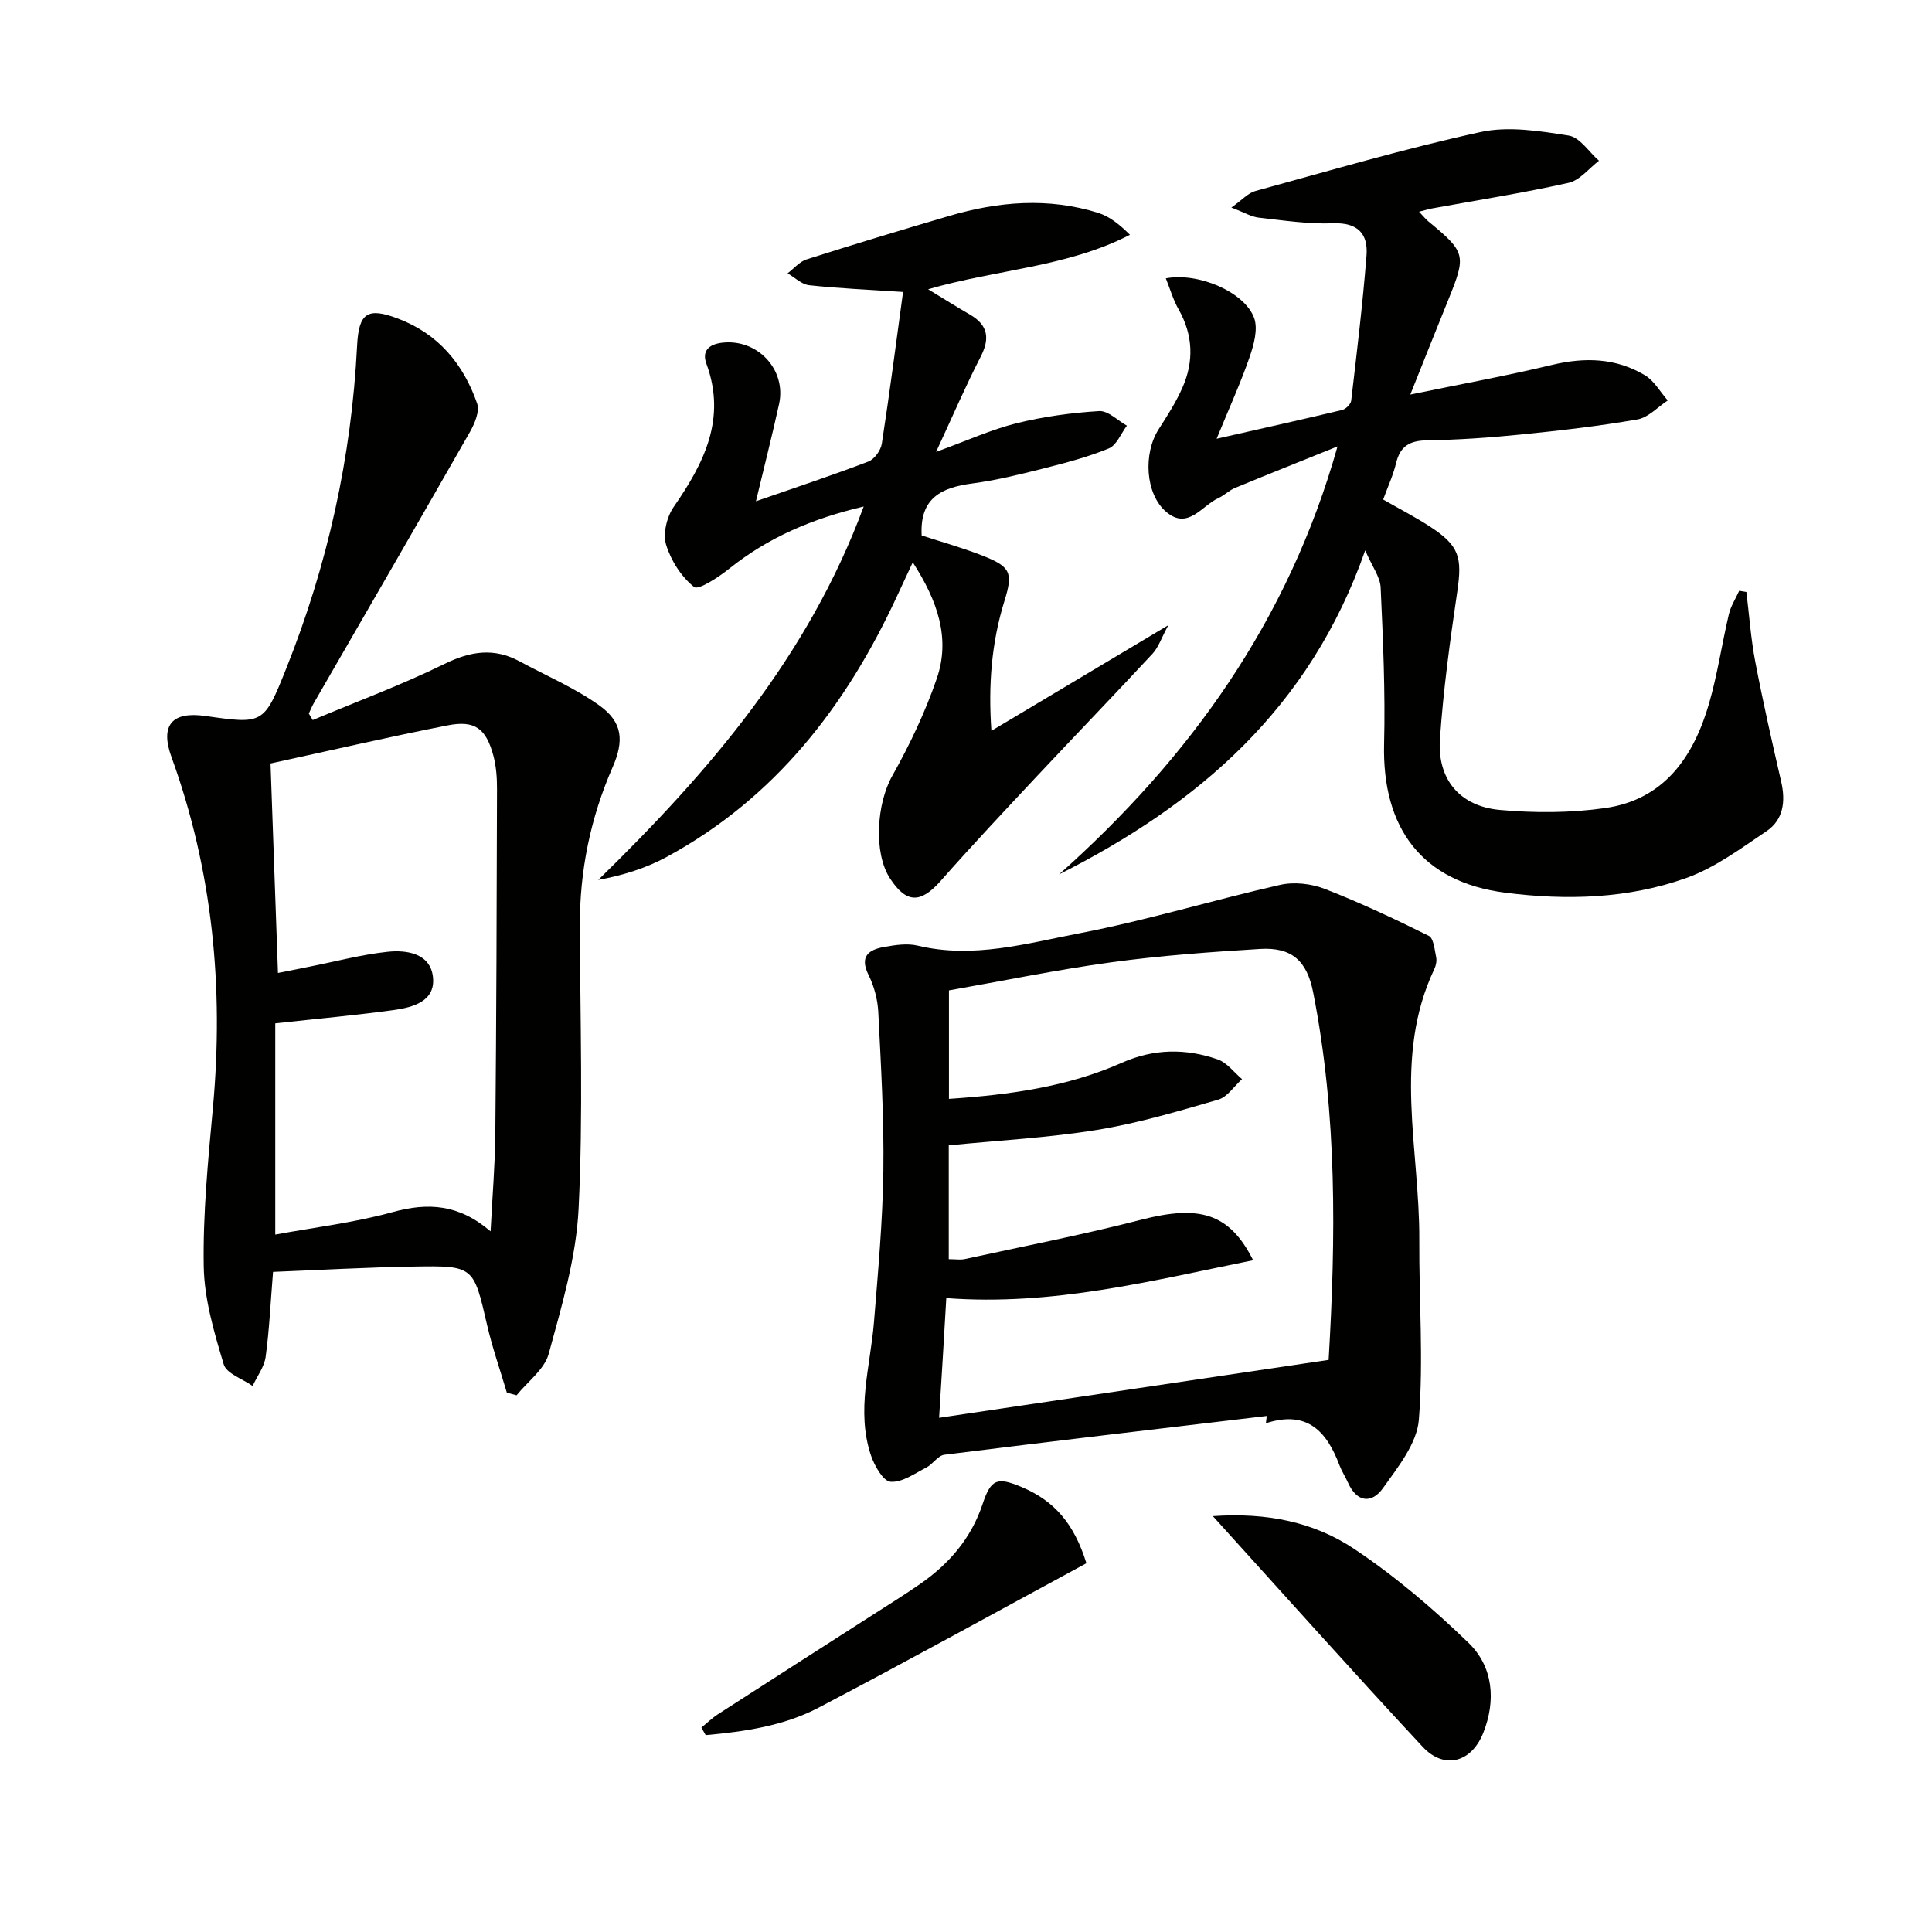
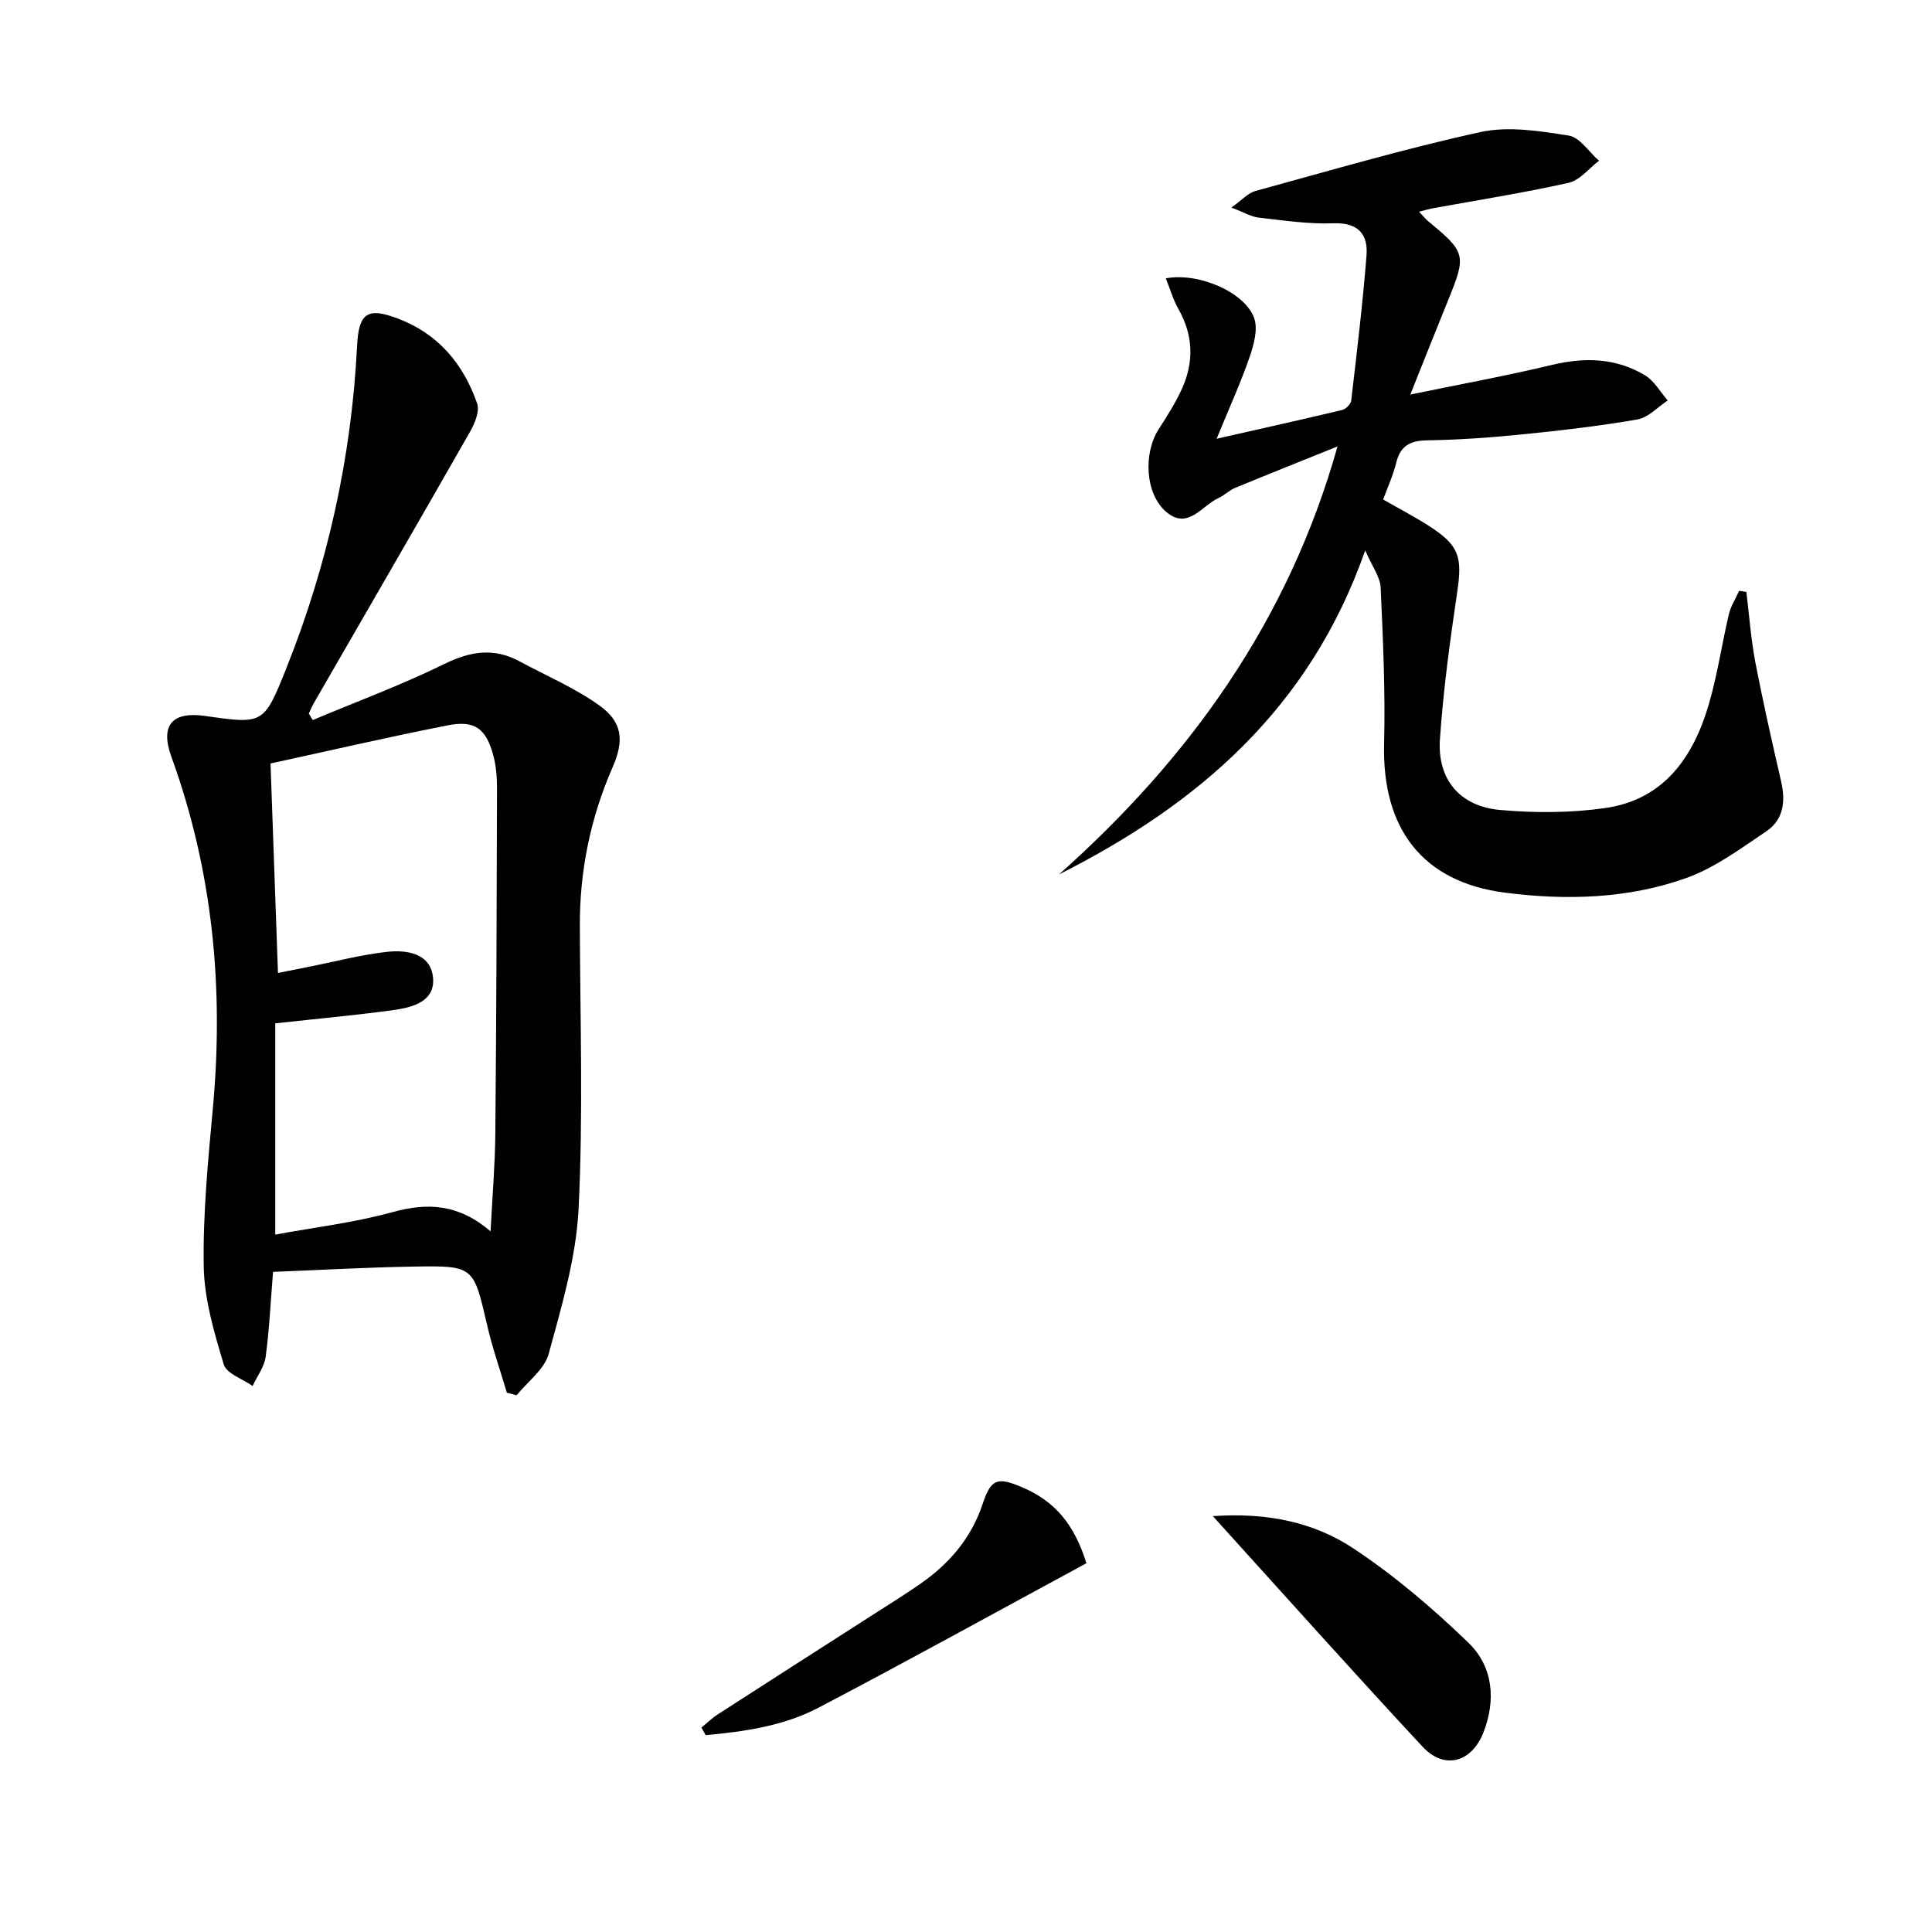
<svg xmlns="http://www.w3.org/2000/svg" enable-background="new 0 0 400 400" viewBox="0 0 400 400">
  <path d="m64.75 149.08c9.11-3.83 18.41-7.27 27.27-11.62 5.4-2.65 10.26-3.4 15.56-.53 5.53 2.99 11.41 5.48 16.49 9.11 4.84 3.46 5.18 7.29 2.76 12.82-4.59 10.5-6.83 21.46-6.78 32.93.07 19.5.7 39.03-.26 58.48-.5 10.1-3.5 20.17-6.19 30.03-.88 3.23-4.36 5.74-6.65 8.58-.67-.18-1.34-.36-2.01-.54-1.38-4.66-3-9.27-4.09-14-2.81-12.16-2.72-12.32-15.18-12.11-9.76.16-19.52.72-29.14 1.1-.52 6.39-.77 12.03-1.53 17.6-.29 2.09-1.77 4.01-2.7 6.02-2.07-1.47-5.41-2.55-5.98-4.47-1.98-6.61-4.03-13.49-4.14-20.3-.18-10.93.9-21.91 1.9-32.82 2.28-24.84-.04-49.08-8.58-72.63-2.38-6.55.08-9.48 6.98-8.5 12 1.71 12.15 1.77 16.76-9.77 8.58-21.46 13.53-43.75 14.69-66.85.34-6.81 2.12-8.04 8.39-5.68 8.4 3.15 13.62 9.42 16.47 17.62.55 1.59-.49 4.11-1.46 5.82-10.71 18.77-21.55 37.47-32.35 56.19-.4.69-.7 1.45-1.04 2.18.27.43.54.88.81 1.34zm36.82 105.86c.37-7.31.92-13.73.98-20.16.22-23.82.29-47.64.35-71.46.01-2.3-.17-4.69-.76-6.9-1.52-5.6-3.82-7.35-9.46-6.24-12.14 2.38-24.19 5.18-36.67 7.89.51 14.19 1.02 28.52 1.54 43.37 2.74-.55 4.65-.93 6.57-1.31 5.37-1.06 10.69-2.49 16.11-3.07 4.03-.43 8.87.34 9.41 5.22.56 5.04-4.16 6.29-8.15 6.84-7.83 1.08-15.72 1.79-24.5 2.75v43.74c8.08-1.5 16.36-2.46 24.31-4.66 7.35-2.03 13.72-1.63 20.27 3.99z" fill="#010100" />
  <path d="m293.8 43.83c1 1.06 1.41 1.58 1.91 1.99 7.77 6.41 7.9 7 4.16 16.21-2.55 6.28-5.05 12.58-7.88 19.66 10.34-2.14 19.9-3.88 29.34-6.14 6.79-1.63 13.24-1.45 19.23 2.14 1.93 1.15 3.17 3.45 4.73 5.22-2.08 1.36-4.02 3.54-6.28 3.93-8.01 1.39-16.1 2.32-24.2 3.13-6.45.65-12.93 1.1-19.41 1.2-3.55.06-5.5 1.2-6.35 4.7-.61 2.54-1.74 4.96-2.68 7.55 3.4 1.95 6.64 3.62 9.69 5.6 6.06 3.94 6.7 6.34 5.66 13.41-1.5 10.17-2.9 20.39-3.6 30.63-.56 8.3 4.12 13.88 12.42 14.63 7.21.65 14.64.63 21.79-.39 12.24-1.75 18.31-10.62 21.51-21.64 1.75-6.04 2.65-12.33 4.1-18.47.4-1.7 1.41-3.25 2.14-4.88.5.08 1 .17 1.49.25.59 4.82.93 9.69 1.84 14.45 1.59 8.31 3.46 16.56 5.36 24.8.94 4.09.49 7.91-3.05 10.29-5.32 3.57-10.65 7.56-16.58 9.68-12.09 4.32-24.9 4.66-37.52 3.04-17.14-2.2-25.49-13.27-25.06-30.8.27-10.78-.22-21.59-.71-32.37-.1-2.21-1.75-4.34-3.2-7.7-11.46 32.79-34.62 52.58-63.39 67.09 27.02-24.07 47.47-52.41 57.66-88.61-7.08 2.86-14.18 5.68-21.24 8.6-1.21.5-2.2 1.53-3.4 2.08-3.47 1.57-6.32 6.72-10.84 2.86-4.36-3.72-4.75-12.1-1.57-17.07 1.79-2.79 3.61-5.62 4.94-8.64 2.41-5.46 2.21-10.92-.81-16.24-1.11-1.95-1.74-4.18-2.63-6.39 6.71-1.29 16.35 2.83 18.29 8.22.82 2.29-.06 5.51-.93 8.04-1.82 5.28-4.15 10.38-6.84 16.95 9.68-2.2 17.85-4.01 25.99-5.96.76-.18 1.78-1.2 1.87-1.92 1.17-10 2.38-20 3.17-30.03.36-4.5-1.77-6.89-6.93-6.7-5.11.19-10.27-.6-15.38-1.17-1.54-.17-2.99-1.07-5.67-2.09 2.24-1.59 3.46-3.01 4.96-3.42 15.5-4.24 30.95-8.79 46.63-12.21 5.79-1.26 12.25-.22 18.26.73 2.3.36 4.18 3.39 6.26 5.21-2.08 1.58-3.96 4.05-6.28 4.57-9.38 2.1-18.9 3.59-28.37 5.32-.63.13-1.23.32-2.6.66z" fill="#010100" />
-   <path d="m262.27 293.16c-22.26 2.64-44.52 5.25-66.75 8.03-1.34.17-2.39 1.96-3.76 2.66-2.4 1.23-5.01 3.13-7.39 2.93-1.52-.13-3.33-3.32-4.05-5.46-3.1-9.23-.12-18.41.63-27.62.84-10.41 1.8-20.85 1.94-31.28.15-10.95-.5-21.93-1.05-32.88-.13-2.59-.85-5.33-2-7.65-1.94-3.89.01-5.27 3.24-5.84 2.27-.4 4.77-.79 6.95-.26 11.47 2.75 22.53-.47 33.5-2.57 13.95-2.68 27.6-6.87 41.48-10.01 2.9-.66 6.45-.27 9.25.82 7.34 2.85 14.5 6.22 21.56 9.73 1.01.5 1.19 2.86 1.52 4.41.16.76-.03 1.72-.37 2.44-8.66 18.27-3.02 37.34-3.12 56.07-.07 12.43.89 24.92-.09 37.26-.39 4.92-4.34 9.83-7.45 14.19-2.3 3.23-5.4 2.95-7.23-1.18-.54-1.22-1.29-2.35-1.76-3.59-2.6-6.94-6.64-11.49-15.23-8.69.05-.5.12-1.01.18-1.51zm-67.84.38c27.24-4.05 53.73-7.99 80.65-11.99 1.48-25.18 1.8-50.73-3.2-76.08-1.28-6.51-4.39-9.41-11.02-9-10.27.63-20.56 1.37-30.75 2.76-11.3 1.54-22.49 3.86-33.64 5.82v22.46c12.58-.84 24.58-2.5 35.78-7.47 6.68-2.96 13.25-3 19.87-.7 1.92.67 3.37 2.68 5.03 4.08-1.63 1.46-3.03 3.7-4.93 4.25-8.27 2.4-16.6 4.88-25.08 6.26-10.08 1.64-20.35 2.17-30.71 3.2v23.57c1.39 0 2.42.18 3.36-.03 12.15-2.65 24.37-5.02 36.41-8.12 12.05-3.11 18.31-1.48 23.25 8.37-21.04 4.24-41.45 9.5-63.53 7.84-.43 7.63-.92 15.52-1.49 24.78z" fill="#010100" />
-   <path d="m178.82 104.87c-10.72 2.51-19.82 6.44-27.87 12.89-2.19 1.75-6.36 4.48-7.24 3.77-2.64-2.1-4.81-5.48-5.8-8.76-.69-2.28.14-5.75 1.56-7.8 6.28-9.07 10.99-18.25 6.78-29.68-.97-2.64.54-4.01 3.24-4.33 7.3-.88 13.38 5.54 11.81 12.69-1.41 6.43-3.04 12.81-4.79 20.13 8.41-2.92 15.91-5.4 23.28-8.22 1.25-.48 2.57-2.32 2.78-3.69 1.62-10.45 2.96-20.93 4.4-31.42-7.33-.49-13.41-.74-19.45-1.4-1.56-.17-2.98-1.61-4.46-2.46 1.31-.99 2.48-2.42 3.95-2.89 9.79-3.12 19.63-6.09 29.49-8.99 10.22-3.01 20.56-3.87 30.88-.63 2.37.74 4.44 2.42 6.56 4.53-13.05 6.73-27.49 7.13-41.78 11.28 3.18 1.93 5.88 3.64 8.65 5.24 3.77 2.19 4.18 4.93 2.21 8.76-3.09 5.99-5.74 12.2-9.21 19.67 6.56-2.39 11.49-4.65 16.66-5.93 5.58-1.38 11.36-2.17 17.09-2.52 1.85-.12 3.83 1.95 5.75 3.02-1.22 1.62-2.12 4.04-3.73 4.71-4.39 1.81-9.06 3.02-13.68 4.19-4.83 1.22-9.69 2.42-14.62 3.07-6.27.83-10.89 2.94-10.46 10.76 3.82 1.25 8.26 2.48 12.53 4.15 5.87 2.3 6.44 3.52 4.63 9.34-2.69 8.64-3.39 17.43-2.72 26.96 12.09-7.22 23.7-14.15 36.63-21.87-1.47 2.72-2.05 4.58-3.25 5.88-7.81 8.42-15.79 16.68-23.65 25.06-6.81 7.27-13.64 14.53-20.23 22-4.14 4.68-7.08 4.71-10.48-.49-3.49-5.33-2.76-15.54.43-21.21 3.62-6.44 6.84-13.21 9.24-20.19 2.84-8.27.23-16.01-4.97-24.07-1.28 2.76-2.28 4.88-3.26 7-10.53 22.77-25.27 41.85-47.73 54.02-4.26 2.31-8.96 3.78-14.13 4.74 22.96-22.42 43.43-46.15 54.96-77.31z" fill="#010100" />
  <path d="m251.11 313.9c11.14-.79 20.92 1.22 29.24 6.77 8.47 5.65 16.37 12.37 23.7 19.47 5.09 4.93 5.71 11.89 3.06 18.59-2.46 6.23-8.12 7.7-12.57 2.92-14.44-15.52-28.56-31.34-43.43-47.75z" fill="#010100" />
  <path d="m145.22 357.68c1.14-.93 2.21-1.98 3.45-2.78 10.73-6.93 21.5-13.81 32.25-20.71 3.2-2.05 6.43-4.06 9.56-6.23 6.02-4.17 10.59-9.46 12.96-16.57 1.73-5.21 3.03-5.63 8.06-3.52 6.82 2.86 10.89 7.61 13.43 15.78-18.46 9.99-36.85 20.15-55.46 29.91-7.24 3.79-15.32 4.95-23.37 5.68-.3-.52-.59-1.04-.88-1.56z" fill="#010100" />
</svg>